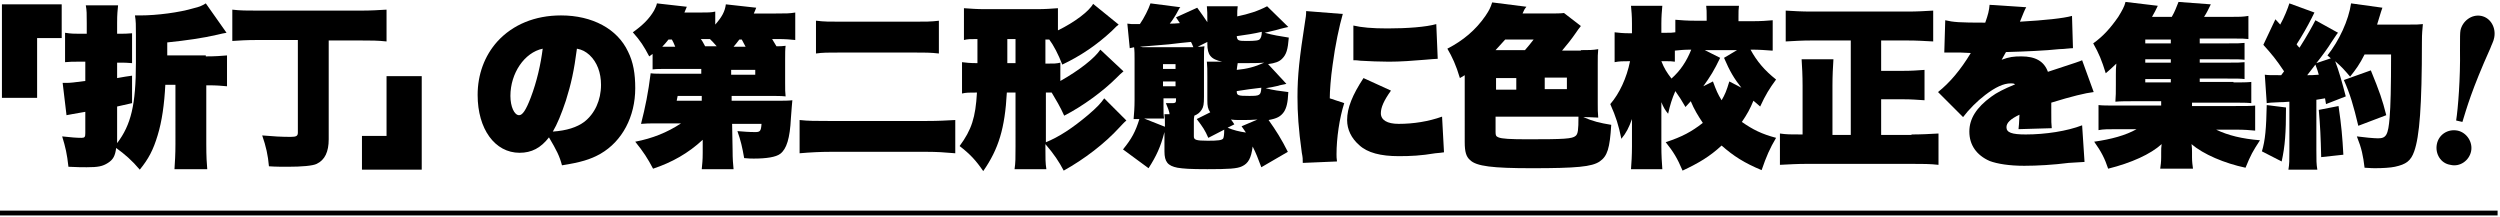
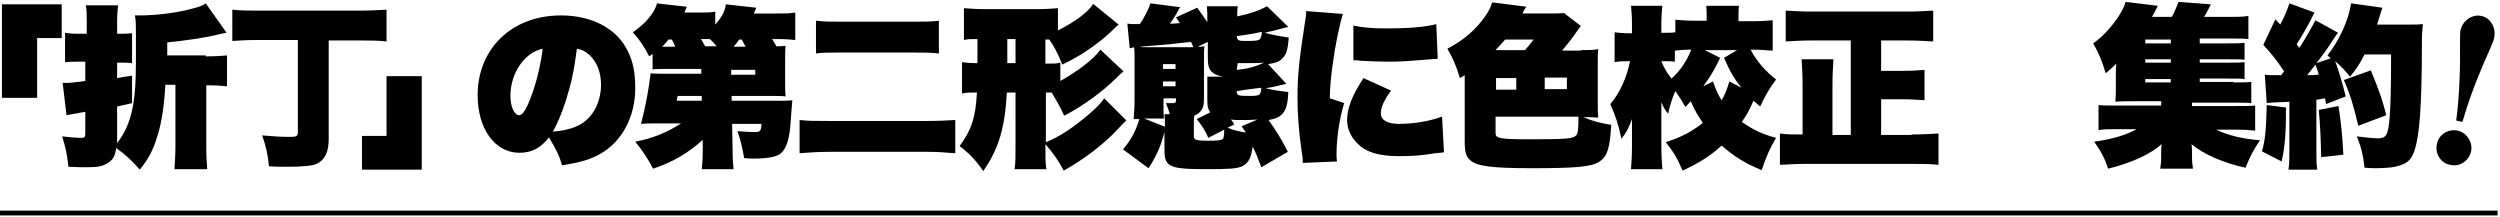
<svg xmlns="http://www.w3.org/2000/svg" version="1.1" id="レイヤー_1" x="0px" y="0px" viewBox="0 0 518.7 45" style="enable-background:new 0 0 518.7 45;" xml:space="preserve">
  <rect y="43.7" width="518.2" height="1" />
  <g>
    <path d="M0.4,20.3V0.9h12.4v7H7.7v12.4H0.4z" />
    <path d="M42.7,11.7c2,0,3.2-0.1,4.4-0.2v6.4c-1-0.1-2.2-0.2-3.8-0.2h-0.5v12.2c0,2.6,0.1,4.1,0.2,5.2h-6.8c0.1-1.5,0.2-3.1,0.2-5.2   V17.6h-2.1c-0.2,4-0.7,7.6-1.6,10.5c-0.9,3-1.9,4.9-3.7,7.1c-1.6-1.9-3.1-3.2-4.9-4.5c-0.2,1.6-0.6,2.4-1.7,3.1s-2,0.9-4.4,0.9   c-0.9,0-1.9,0-3.8-0.1c-0.3-2.7-0.6-4-1.3-6.3c1.9,0.2,2.9,0.3,4,0.3c0.7,0,0.8-0.2,0.8-1v-4.4c-2.7,0.5-3,0.5-3.9,0.7l-0.8-6.7   c0.4,0,0.6,0,0.8,0c0.8,0,1.6-0.1,3.9-0.4v-4h-1.7c-0.8,0-1.5,0-2.5,0.1V6.8C14.8,7,15.4,7,16.3,7H18V4.8c0-2,0-2.6-0.2-3.7h6.7   c-0.1,1.1-0.2,1.7-0.2,3.7V7h0.6c0.8,0,1.5,0,2.5-0.1v6.2C26.4,13,25.7,13,25,13h-0.7v3.2c1.2-0.2,2.2-0.4,3.1-0.5v5.7   c-2.6,0.6-2.6,0.6-3.1,0.7v7.6c2.9-3.8,3.9-8,3.9-16.7V7.2c0-2,0-2.8-0.2-4c0.5,0,0.8,0,1.1,0c3.4,0,8.1-0.6,11.1-1.5   c1.2-0.3,1.5-0.4,2.5-1l4.3,6.1c-0.6,0.1-1.1,0.2-1.9,0.4c-3,0.7-6.5,1.2-10.4,1.6v2.7H42.7z" />
    <path d="M53.5,8.3c-2.5,0-3.7,0.1-5.3,0.2V2c1.6,0.2,3.1,0.2,5.2,0.2h21.5c2.1,0,3.6-0.1,5.3-0.2v6.6c-1.8-0.2-3.3-0.2-5.3-0.2   h-6.7v20.5c0,2.6-0.8,4.3-2.5,5.1c-0.8,0.4-3.1,0.6-6,0.6c-0.9,0-2.7,0-3.9-0.1c-0.2-2.3-0.6-4.1-1.4-6.4c2.2,0.2,4.1,0.3,5.9,0.3   c1.2,0,1.5-0.2,1.5-0.9V8.3H53.5z" />
    <path d="M87.5,15.8v19.4H75.1v-7h5.1V15.8H87.5z" />
    <path d="M113.9,28.5c-1.7,2.2-3.6,3.2-6.1,3.2c-5.1,0-8.7-4.9-8.7-12c0-4.2,1.4-8.1,4.1-11.1c3.2-3.5,7.8-5.4,13.2-5.4   c6.5,0,11.7,2.8,13.9,7.5c1.1,2.2,1.5,4.6,1.5,7.6c0,5.9-2.7,11-7.2,13.6c-2.1,1.2-4.2,1.8-8,2.4C116.1,32.4,115.5,31.2,113.9,28.5   z M105.9,19.9c0,2.2,0.8,4,1.8,4c0.7,0,1.4-1,2.4-3.6c1.3-3.4,2.1-7,2.5-10.2C108.8,10.9,105.9,15.2,105.9,19.9z M117.4,20.9   c-0.9,2.7-1.8,4.9-2.7,6.4c2.9-0.2,5-0.9,6.5-2c2.2-1.7,3.5-4.5,3.5-7.7c0-2.5-0.8-4.7-2.4-6.2c-0.8-0.7-1.5-1.1-2.6-1.3   C119.1,14.7,118.5,17.4,117.4,20.9z" />
    <path d="M148.4,5.1c1.4-1.6,2-2.7,2.2-4.2l6.3,0.7c-0.2,0.6-0.3,0.7-0.5,1.2h4.6c2.1,0,2.8,0,4-0.2v5.7c-1-0.1-1.9-0.2-3.7-0.2   h-1.1c0.3,0.5,0.4,0.7,0.9,1.5c0.8,0,1.1,0,1.9-0.1c-0.1,0.8-0.1,1.4-0.1,3v4.6c0,1.5,0,2.1,0.1,2.9c-0.9-0.1-1.9-0.1-3.3-0.1h-7.9   v1h9.4c1.4,0,2.3,0,3.2-0.1c-0.1,0.9-0.1,1.2-0.3,3.7c-0.2,4.2-0.9,6.4-2.2,7.4c-0.9,0.7-2.9,1-5.5,1c-0.4,0-1.1,0-2-0.1   c-0.4-2.3-0.7-3.6-1.4-5.6c1.3,0.1,2.3,0.2,3.7,0.2c1,0,1.2-0.2,1.3-1.7h-6.1l0.1,5.4c0,2,0.1,2.9,0.2,4h-6.6   c0.1-1.1,0.2-1.8,0.2-3.4c0-0.2,0-0.5,0-0.7l0-2c-3,2.8-6.4,4.7-10.3,6c-1.1-2.1-2-3.5-3.7-5.6c3.6-0.7,6.6-1.9,9.5-3.8h-5.1   c-1.4,0-2.2,0-3.2,0.1c0.9-3.5,1.5-6.5,2-10.5c0.6,0.1,1.7,0.1,3.3,0.1h7.2l0-1h-7.1c-1.5,0-2.2,0-3,0.1v-3.2   c-0.2,0.1-0.4,0.3-0.7,0.5c-1.1-2.1-1.8-3.2-3.4-5c2.1-1.5,3.4-2.8,4.4-4.5c0.3-0.6,0.5-1,0.6-1.5l6.2,0.7   c-0.2,0.5-0.3,0.7-0.5,1.2h3.1c1.7,0,2.5,0,3.3-0.2V5.1z M140.1,9.7c-0.3-0.7-0.4-1-0.7-1.5h-0.7c-0.5,0.6-0.7,0.9-1.3,1.5   c0.6,0,0.8,0,1.1,0H140.1z M145.6,19.9h-5c-0.1,0.5-0.1,0.6-0.2,1h5.2L145.6,19.9z M146.8,8.1h-1.4c0.4,0.5,0.5,0.8,0.9,1.5h2.4   c-0.5-0.6-0.9-1-1.4-1.5H146.8z M151.7,15.5h5v-1h-5V15.5z M153.4,8.2c-0.5,0.7-0.8,1-1.2,1.5h2.5c-0.3-0.6-0.5-0.9-0.8-1.5H153.4z   " />
    <path d="M198.2,31.8c-2.2-0.2-4-0.3-5.8-0.3h-20.2c-1.9,0-4,0.1-6.3,0.3v-6.9c1.8,0.2,3.3,0.2,6.1,0.2h20.2c2.6,0,4.1-0.1,6-0.2   V31.8z M169.4,4.3c1.5,0.2,2.7,0.2,5.2,0.2h14.9c2.5,0,3.7,0,5.3-0.2v6.8c-1.7-0.2-2.9-0.2-5.3-0.2h-14.9c-2.9,0-3.9,0-5.3,0.2V4.3   z" />
    <path d="M216.8,29.6c3-1.2,5.8-3.1,8.9-5.7c1.9-1.6,2.8-2.6,3.4-3.5l4.6,4.6c-0.6,0.5-0.9,0.9-1.4,1.4c-3.1,3.4-7.3,6.6-11.6,9   c-1-1.9-2-3.4-3.8-5.5v0.5c0,2.5,0,3.4,0.2,4.7h-6.6c0.2-1.4,0.2-2.2,0.2-4.7V19.2h-1.8c-0.4,7.4-1.7,11.7-4.9,16.3   c-1.5-2.2-2.7-3.5-4.9-5.2c2.5-3.4,3.3-5.9,3.6-11.1c-1.7,0-2.2,0-3.1,0.2v-6.5c0.9,0.1,1.5,0.2,3.2,0.2v-5c-1.5,0-2,0-2.8,0.2V1.7   c1.4,0.1,2.7,0.2,4.3,0.2h10.8c1.8,0,3-0.1,4.4-0.2v4.6c3.5-1.7,6.5-4,7.3-5.5l5.3,4.3c-0.3,0.2-0.5,0.4-1.4,1.3   c-3.1,2.9-6.5,5.2-10.3,7c-0.8-2.1-1.8-4-2.7-5.2h-0.8v5c1.9,0,2.2,0,3.1-0.2v3.8c3.9-2.2,7.1-4.7,8.3-6.5l4.8,4.5   c-0.6,0.5-0.8,0.7-1.4,1.3c-2.8,2.8-7,5.9-10.9,7.9c-0.8-1.8-1.7-3.3-2.6-4.8c-0.6,0-0.7,0-1.2,0V29.6z M209,8.1v5h1.7v-5H209z" />
-     <path d="M234.4,10l-0.5-5.1c0.6,0.1,1,0.1,1.7,0.1c0.3,0,0.5,0,0.9,0c0.9-1.3,1.8-3.1,2.2-4.3l6.2,0.8c-0.2,0.2-0.2,0.2-0.9,1.5   c-0.4,0.6-0.7,1.2-1.3,1.9c0.9,0,0.9,0,2.1-0.1c-0.4-0.6-0.4-0.6-0.8-1.2l4.4-2c0.9,1.2,1.4,2,2.1,3c0-1.8,0-2.4-0.1-3.3h6.4   c-0.1,0.7-0.1,1.1-0.1,2.1c2.4-0.5,4.3-1.1,6.2-2.1l4.4,4.3c-0.6,0.1-0.8,0.2-1.7,0.4c-1.3,0.4-2.1,0.5-3.2,0.8   c1.8,0.5,3.1,0.7,5,1c-0.2,2.5-0.5,3.5-1.4,4.4c-0.6,0.6-1.4,0.9-2.9,1.1l3.8,4.1c-0.9,0.2-1.5,0.3-1.7,0.4   c-0.9,0.2-1.8,0.4-2.6,0.5c1.5,0.4,3,0.6,4.7,0.8c-0.1,2.3-0.4,3.3-0.9,4.1c-0.7,1-1.5,1.4-3.2,1.7c1.5,2.1,2.7,4,4,6.6l-5.5,3.2   c-0.8-2.1-1-2.7-1.8-4.3c-0.3,2.4-0.9,3.5-2.2,4.1c-1,0.5-2.8,0.6-7.2,0.6c-3.7,0-4.9-0.1-6.2-0.3c-2-0.4-2.7-1.2-2.7-3.4v-4   c-0.8,3.1-1.7,5-3.3,7.5L233,31c1.8-2.2,2.6-3.7,3.4-6.3h-1.2c0.1-1.2,0.2-2.3,0.2-4v-8.4c0-0.9,0-1.8-0.1-2.5L234.4,10z    M236.5,9.7c0.5,0.1,0.7,0.1,1,0.1h10.1c-0.2-0.4-0.2-0.6-0.5-1.1c-1.4,0.1-2.7,0.3-4.6,0.5L236.5,9.7z M242.7,23.9   c-0.1-0.9-0.4-1.5-0.8-2.5c0.2,0,0.4,0,0.5,0c0.5,0,0.5,0,0.9,0c0.5,0,0.7-0.1,0.7-0.6v-0.4h-2.6v1.6c0,1.5,0,1.7,0.1,2.6h-4.1   l4.3,1.7v-0.3c0-1,0-1.5-0.1-2.3H242.7z M243.9,13.3h-2.6v1h2.6V13.3z M241.3,17.9h2.6v-1h-2.6V17.9z M248.5,9.7   c0.7,0,0.8,0,1.4-0.1c-0.1,0.8-0.1,1.2-0.1,3v7.5c0,1.5-0.1,2.1-0.5,2.7s-0.8,0.9-1.5,1.2c-0.1,0.5-0.1,0.8-0.1,1.2v3.1   c0,0.7,0.4,0.9,2.9,0.9c2.1,0,3-0.1,3.2-0.5c0.1-0.2,0.2-0.7,0.2-1.8l-3.3,1.7c-0.7-1.6-1.1-2.2-2.4-3.9l2.8-1.4   c-0.5-0.7-0.6-1.3-0.6-2.5v-4.9c0-1.4,0-2.2-0.1-3.1h3.2c-2.4-0.5-3.1-1.4-3.1-3.7V8.7L248.5,9.7z M260.9,24.8   c-1.1,0.1-1.9,0.1-3.6,0.1c-0.8,0-1.3,0-1.9-0.1c0.3,0.4,0.4,0.5,0.7,1l-1.4,0.7c1.2,0.5,2.4,0.8,3.8,1c-0.3-0.5-0.5-0.7-0.9-1.3   L260.9,24.8z M258.6,8.5c1.9,0,2.6-0.1,2.8-0.4c0.2-0.2,0.4-0.7,0.4-1.5c-1.7,0.4-3.1,0.6-5.2,0.9C256.7,8.4,256.9,8.5,258.6,8.5z    M256.6,14.5c2.1-0.2,3.7-0.6,5.7-1.5c-1.2,0.1-2.4,0.1-4.6,0.1c-0.4,0-0.5,0-0.9,0C256.7,13.5,256.7,13.9,256.6,14.5z M256.6,18.9   c0,0.9,0.2,1,2.6,1c2.2,0,2.4-0.1,2.5-1.7C259.3,18.5,259.1,18.5,256.6,18.9L256.6,18.9z" />
+     <path d="M234.4,10l-0.5-5.1c0.6,0.1,1,0.1,1.7,0.1c0.3,0,0.5,0,0.9,0c0.9-1.3,1.8-3.1,2.2-4.3l6.2,0.8c-0.2,0.2-0.2,0.2-0.9,1.5   c-0.4,0.6-0.7,1.2-1.3,1.9c0.9,0,0.9,0,2.1-0.1c-0.4-0.6-0.4-0.6-0.8-1.2l4.4-2c0.9,1.2,1.4,2,2.1,3c0-1.8,0-2.4-0.1-3.3h6.4   c-0.1,0.7-0.1,1.1-0.1,2.1c2.4-0.5,4.3-1.1,6.2-2.1l4.4,4.3c-0.6,0.1-0.8,0.2-1.7,0.4c-1.3,0.4-2.1,0.5-3.2,0.8   c1.8,0.5,3.1,0.7,5,1c-0.2,2.5-0.5,3.5-1.4,4.4c-0.6,0.6-1.4,0.9-2.9,1.1l3.8,4.1c-0.9,0.2-1.5,0.3-1.7,0.4   c-0.9,0.2-1.8,0.4-2.6,0.5c1.5,0.4,3,0.6,4.7,0.8c-0.1,2.3-0.4,3.3-0.9,4.1c-0.7,1-1.5,1.4-3.2,1.7c1.5,2.1,2.7,4,4,6.6l-5.5,3.2   c-0.8-2.1-1-2.7-1.8-4.3c-0.3,2.4-0.9,3.5-2.2,4.1c-1,0.5-2.8,0.6-7.2,0.6c-3.7,0-4.9-0.1-6.2-0.3c-2-0.4-2.7-1.2-2.7-3.4v-4   c-0.8,3.1-1.7,5-3.3,7.5L233,31c1.8-2.2,2.6-3.7,3.4-6.3h-1.2c0.1-1.2,0.2-2.3,0.2-4v-8.4c0-0.9,0-1.8-0.1-2.5L234.4,10z    M236.5,9.7c0.5,0.1,0.7,0.1,1,0.1h10.1c-0.2-0.4-0.2-0.6-0.5-1.1c-1.4,0.1-2.7,0.3-4.6,0.5L236.5,9.7z M242.7,23.9   c-0.1-0.9-0.4-1.5-0.8-2.5c0.2,0,0.4,0,0.5,0c0.5,0,0.5,0,0.9,0c0.5,0,0.7-0.1,0.7-0.6v-0.4h-2.6v1.6c0,1.5,0,1.7,0.1,2.6h-4.1   l4.3,1.7v-0.3c0-1,0-1.5-0.1-2.3H242.7z M243.9,13.3h-2.6v1h2.6V13.3z M241.3,17.9h2.6v-1h-2.6V17.9z M248.5,9.7   c0.7,0,0.8,0,1.4-0.1c-0.1,0.8-0.1,1.2-0.1,3v7.5c0,1.5-0.1,2.1-0.5,2.7s-0.8,0.9-1.5,1.2c-0.1,0.5-0.1,0.8-0.1,1.2v3.1   c0,0.7,0.4,0.9,2.9,0.9c2.1,0,3-0.1,3.2-0.5c0.1-0.2,0.2-0.7,0.2-1.8l-3.3,1.7c-0.7-1.6-1.1-2.2-2.4-3.9l2.8-1.4   c-0.5-0.7-0.6-1.3-0.6-2.5v-4.9h3.2c-2.4-0.5-3.1-1.4-3.1-3.7V8.7L248.5,9.7z M260.9,24.8   c-1.1,0.1-1.9,0.1-3.6,0.1c-0.8,0-1.3,0-1.9-0.1c0.3,0.4,0.4,0.5,0.7,1l-1.4,0.7c1.2,0.5,2.4,0.8,3.8,1c-0.3-0.5-0.5-0.7-0.9-1.3   L260.9,24.8z M258.6,8.5c1.9,0,2.6-0.1,2.8-0.4c0.2-0.2,0.4-0.7,0.4-1.5c-1.7,0.4-3.1,0.6-5.2,0.9C256.7,8.4,256.9,8.5,258.6,8.5z    M256.6,14.5c2.1-0.2,3.7-0.6,5.7-1.5c-1.2,0.1-2.4,0.1-4.6,0.1c-0.4,0-0.5,0-0.9,0C256.7,13.5,256.7,13.9,256.6,14.5z M256.6,18.9   c0,0.9,0.2,1,2.6,1c2.2,0,2.4-0.1,2.5-1.7C259.3,18.5,259.1,18.5,256.6,18.9L256.6,18.9z" />
    <path d="M278.6,2.9c-0.7,2.4-1.6,6.6-2.1,10.5c-0.4,2.7-0.6,5.6-0.6,7l3,1c-1,3.1-1.6,7.3-1.6,10.6c0,0.5,0,0.8,0.1,1.5l-7.1,0.3   c0-0.8,0-1.1-0.2-2.1c-0.7-5-0.9-8.3-0.9-11.6c0-4.4,0.4-8.1,1.6-15.8c0.1-0.6,0.2-1.1,0.2-2L278.6,2.9z M288.6,18.8   c-1.5,2.1-2.1,3.5-2.1,4.7c0,1.4,1.3,2.2,3.7,2.2c3.1,0,6.2-0.5,9-1.5l0.4,7.4c-0.6,0.1-0.8,0.1-1.8,0.2c-3,0.5-5.1,0.6-7.6,0.6   c-3.7,0-6.5-0.7-8.2-2.3c-1.6-1.4-2.5-3.2-2.5-5.2c0-2.5,1.1-5.2,3.4-8.7L288.6,18.8z M280.8,5.3c1.7,0.4,3.9,0.6,7.1,0.6   c4.1,0,8-0.3,10.1-0.9l0.3,7.2c-0.5,0-1.4,0.1-2.7,0.2c-2.3,0.2-5.1,0.4-7.4,0.4c-1.9,0-4.2-0.1-5.9-0.2c-0.8-0.1-0.9-0.1-1.5-0.1   L280.8,5.3z" />
    <path d="M328,10.4c1.7,0,2.4,0,3.6-0.2c-0.1,0.9-0.1,1.6-0.1,3v8.2c0,1.2,0,2,0.1,3c-1.8-0.1-2.4-0.1-3.1-0.1   c2.1,0.9,3.4,1.2,5.8,1.6c-0.3,4.9-0.8,6.5-2.4,7.6c-1.6,1.1-4.8,1.4-14.1,1.4c-8.1,0-11.5-0.4-12.8-1.7c-0.8-0.7-1.1-1.7-1.1-3.7   V15.6c-0.3,0.2-0.5,0.3-1,0.6c-0.8-2.7-1.6-4.4-2.6-6.1c3.3-1.7,5.9-3.9,7.9-6.8c0.8-1.2,1-1.6,1.4-2.8l7.1,0.9   c-0.4,0.5-0.5,0.7-0.8,1.4h4.9c2,0,3,0,3.7-0.1l3.5,2.7c-0.4,0.5-0.7,0.9-1.1,1.5c-0.9,1.3-1.7,2.3-2.8,3.6H328z M316.4,10.4   c0.6-0.7,1.2-1.4,1.8-2.2h-5.9c-0.7,0.8-1.1,1.2-2,2.2H316.4z M314.6,16.2h-4.2v2.4h4.2V16.2z M310.3,24.2v3.2   c0,0.7,0.1,0.9,0.6,1.1c0.7,0.3,2.4,0.4,6.2,0.4c7.5,0,9.1-0.1,9.8-0.7c0.5-0.4,0.6-1.2,0.6-4H310.3z M320.5,18.5h4.6v-2.4h-4.6   V18.5z" />
    <path d="M367.6,10.5c-1.3-0.1-2.5-0.2-4.4-0.2c1.3,2.4,2.9,4.3,5.3,6.2c-1.4,1.9-2.2,3.2-3.3,5.6c-0.7-0.6-0.9-0.8-1.4-1.2   c-0.7,1.7-1.3,2.8-2.4,4.4c2.3,1.6,4.1,2.5,7.1,3.3c-1.3,2.2-2,3.8-3,6.7c-3.6-1.5-5.8-2.9-8.3-5.1c-2.5,2.3-4.7,3.6-8.1,5.2   c-1.1-2.6-1.9-3.9-3.5-5.9c3.4-1.1,5.4-2.2,7.7-4c-1-1.5-1.8-2.8-2.5-4.5c-0.4,0.5-0.6,0.6-1.1,1.2c-0.8-1.4-1.2-2-2.1-3.3   c-0.7,1.6-1.1,2.9-1.5,4.7c-0.6-0.7-1-1.4-1.4-2.4c0,0.9,0,1.8,0,2.9v6.3c0,1.8,0.1,3.4,0.2,4.7h-6.5c0.1-1.2,0.2-3,0.2-4.7v-3   c0-1.4,0-1.6,0-2.7c-0.6,1.7-1.2,2.9-2.2,4.1c-0.6-2.9-1.1-4.5-2.3-7.2c1.9-2.2,3.4-5.4,4.1-8.9h-0.3c-1.2,0-1.9,0-2.9,0.2V6.7   c0.9,0.1,1.7,0.2,3,0.2h0.6V4.9c0-1.6-0.1-2.6-0.2-3.7h6.5c-0.1,1.1-0.2,2.2-0.2,3.7v1.9h1.1c0.8,0,1.1,0,1.8-0.1V4.1   c1.2,0.1,2.4,0.2,4.3,0.2h2.2V3.6c0-1.1,0-1.7-0.1-2.4h6.8c-0.1,0.7-0.1,1.2-0.1,2.3v0.9h2.8c2,0,3.1-0.1,4.3-0.2V10.5z    M344.7,12.7c0.6,1.5,1.1,2.3,2.1,3.6c1.8-1.6,3.1-3.5,4.1-6c-1.5,0-2.4,0.1-3.4,0.2v2.3c-0.6-0.1-1.1-0.1-1.7-0.1H344.7z    M356.9,12c-1.3,2.7-2,3.8-3.5,5.9l2-1c0.7,1.9,1,2.6,1.8,3.9c0.7-1.2,1-1.9,1.6-3.9l2.5,1.3c-1.5-1.9-2.4-3.4-3.6-6.2l2.7-1.6   h-6.7L356.9,12z" />
    <path d="M396.6,27.9c2,0,3.8-0.1,5.6-0.2v6.5c-1.7-0.2-3.4-0.2-5.5-0.2h-21.8c-2,0-3.6,0.1-5.6,0.2v-6.5c1.4,0.2,2.1,0.2,4.7,0.2   V17.8c0-2.1-0.1-4-0.2-5.5h6.6c-0.1,1.5-0.2,3.4-0.2,5.5v10.2h3.8V8.4h-8.2c-1.9,0-3.5,0.1-5.3,0.2V2.2c1.7,0.1,3.3,0.2,5.3,0.2h20   c2,0,3.5-0.1,5.3-0.2v6.4c-1.9-0.1-3.4-0.2-5.3-0.2h-5.5v6.3h4.6c1.8,0,3-0.1,4.4-0.2v6.3c-1.6-0.1-2.7-0.2-4.4-0.2h-4.6v7.4H396.6   z" />
-     <path d="M403.6,4.2c1.7,0.4,2.9,0.5,8.3,0.5c0.6-1.7,0.8-2.5,0.9-3.7l7.6,0.5c-0.3,0.5-0.7,1.5-1.3,3c5.2-0.3,9-0.7,10.8-1.2   l0.2,6.7c-0.3,0-0.3,0-1.4,0.1c-0.1,0-0.7,0.1-1.5,0.1c-2.7,0.3-7.2,0.5-11,0.6c-0.4,0.7-0.5,0.9-0.9,1.6c1.6-0.6,2.5-0.7,4.1-0.7   c2.9,0,4.7,1,5.5,3.2c6.4-2.1,6.4-2.1,7.1-2.4l2.4,6.6c-1.7,0.2-4.6,0.9-8.8,2.2c0,1.5,0,1.5,0,1.9c0,2.2,0,2.4,0.1,3.4l-6.9,0.2   c0.1-0.8,0.1-1,0.2-3c-1.9,0.9-2.7,1.7-2.7,2.6c0,1.1,1.1,1.5,4,1.5c4.1,0,8.6-0.7,11.7-1.9l0.5,7.6c-1.8,0.1-1.8,0.1-3.3,0.2   c-3.1,0.4-6.5,0.6-9.2,0.6c-3.1,0-5.6-0.4-7.2-1c-2.7-1.2-4.2-3.3-4.2-6.1c0-2.7,1.5-5,4.5-7.2c1.2-0.9,2.6-1.6,5-2.6   c-0.3-0.2-0.5-0.2-0.9-0.2c-1.5,0-3.2,0.8-5.3,2.4c-1.7,1.3-3.4,3-4.6,4.6l-5.2-5.2c2.4-1.9,4.7-4.6,6.8-8.1   c-1.8-0.1-1.9-0.1-2.2-0.1c-0.7,0-1.1,0-1.4,0c-0.7,0-1.1,0-1.3,0c-0.1,0-0.3,0-0.6,0L403.6,4.2z" />
    <path d="M463.4,17.1c1.8,0,2.7,0,3.7-0.1v4.4c-1-0.1-1.9-0.1-3.6-0.1h-8.7V22h9c2.1,0,3.3,0,4.1-0.1v5.2c-1.1-0.1-2.1-0.2-4.1-0.2   h-4c2.5,1.2,5.4,1.9,9.1,2.2c-1.5,2.3-1.9,3-3,5.7c-4.3-0.9-8.8-2.8-11.2-4.9c0.1,0.6,0.1,1.2,0.1,1.8v0.9c0,1,0.1,1.6,0.2,2.4   h-6.8c0.1-0.7,0.2-1.4,0.2-2.4v-0.9c0-0.7,0-1.2,0.1-1.8c-2.3,2.1-6.3,3.9-11.1,5.1c-0.7-2.1-1.4-3.5-2.9-5.6   c3.5-0.5,6.5-1.3,8.8-2.6h-3.8c-2.1,0-3.1,0-4.1,0.2v-5.2c0.8,0.1,1.9,0.1,4.1,0.1h8.9v-0.9h-5.7c-1.5,0-2.6,0-3.8,0.1   c0.1-1.1,0.1-2,0.1-3.6v-1.9c0-0.9,0-1.6,0.1-2.4c-0.9,0.9-1.3,1.2-2.2,2c-0.8-2.6-1.4-4.1-2.6-6.2c2.1-1.5,3.6-3.2,5.2-5.5   c0.8-1.3,1.3-2.2,1.5-3.1l6.7,0.8c-0.4,0.9-0.7,1.4-1.2,2.3h4.1c0.7-1.2,0.9-1.9,1.4-3.1l6.7,0.5c-0.5,1-0.8,1.7-1.4,2.6h5.5   c1.7,0,2.6,0,3.7-0.2v4.8c-0.8-0.1-1.4-0.1-2.6-0.1h-7.5V9h5.6c2.4,0,2.7,0,3.7-0.1v3.5c-1-0.1-1.3-0.1-3.7-0.1h-5.6V13h5.6   c2.4,0,2.7,0,3.7-0.1v3.5c-1-0.1-1.3-0.1-3.7-0.1h-5.6v0.7H463.4z M450.4,8.2h-5.3V9h5.3V8.2z M450.4,12.3h-5.3V13h5.3V12.3z    M450.4,16.4h-5.3v0.7h5.3V16.4z" />
    <path d="M474.3,22.3c0,5.3-0.2,8-0.9,11.2l-4.1-2.1c0.7-2.3,0.9-4.8,1-9.6L474.3,22.3z M480.6,20.7v10.4c0,2.2,0,2.9,0.2,4.1h-6   c0.2-1.2,0.2-1.9,0.2-4.1V21.1c-1,0.1-1.7,0.1-1.9,0.1c-2.2,0.1-2.2,0.1-2.8,0.2l-0.4-5.9c0.8,0.1,0.9,0.1,3.4,0.1   c0.3-0.4,0.4-0.5,0.6-0.8c-1.6-2.4-2.5-3.5-4.3-5.5l2.5-5.3l1,1.1c0.8-1.4,1.6-3.4,1.9-4.4l5.2,1.9c-0.1,0.2-0.1,0.2-0.6,1.2   c-0.8,1.6-2,3.7-3.1,5.4c0.2,0.3,0.3,0.4,0.6,0.7c1.6-2.5,2.8-4.7,3.3-5.7l4.7,2.6c-0.2,0.2-0.2,0.2-1.4,2c-0.6,1-1.9,2.8-3.1,4.3   l3-1l-0.7-0.6c2.4-3,4.4-7.3,4.9-10.8l6.5,0.9c-0.2,0.5-0.2,0.6-1.1,3.5h6.6c1.5,0,2.1,0,2.9-0.1c-0.1,1.3-0.2,1.7-0.2,3.7   c0,13.4-0.5,19.6-1.6,22.7c-0.7,2-1.7,2.7-4,3.2c-0.9,0.2-2.6,0.3-4.1,0.3c-0.3,0-0.8,0-2.2-0.1c-0.3-2.5-0.6-4-1.6-6.5   c1.4,0.2,3.6,0.4,4.4,0.4c1.7,0,2.1-0.7,2.4-4.3c0.2-2.4,0.3-6.2,0.3-13.1h-5.5c-1,2-1.8,3.1-3,4.6c-1.2-1.4-1.7-2-3.1-3.2   c0.7,1.8,1.4,4.2,2.2,7.3l-4.1,1.6l-0.2-1.2L480.6,20.7z M480.4,13.4c-0.7,0.9-1.1,1.4-1.7,2.2c1,0,1,0,2.4-0.1   C480.9,14.7,480.8,14.5,480.4,13.4z M485.2,22c0.6,4.1,0.8,6.4,1,10.1l-4.6,0.5c-0.1-4.2-0.2-6.4-0.5-9.8L485.2,22z M489.3,26.1   c-1-4.2-1.7-6.6-3-9.5l5.6-2c1.8,4.4,2.4,6.1,3.2,9.3L489.3,26.1z" />
  </g>
  <g>
    <path d="M505.6,29.9c0.4-2,2.3-3.2,4.3-2.8c1.9,0.4,3.2,2.4,2.8,4.3c-0.4,1.9-2.3,3.3-4.3,2.8C506.4,33.9,505.2,31.9,505.6,29.9z    M509.6,25c0.4-2.5,0.9-8.9,0.8-14.6c0-2.8,0-3.5,0.1-4.1c0.4-1.9,2.3-3.4,4.3-3c2,0.4,3.1,2.5,2.7,4.5c-0.1,0.7-0.6,1.6-0.8,2.2   c-3.9,8.7-4.9,12.4-5.8,15.3L509.6,25z" />
  </g>
</svg>